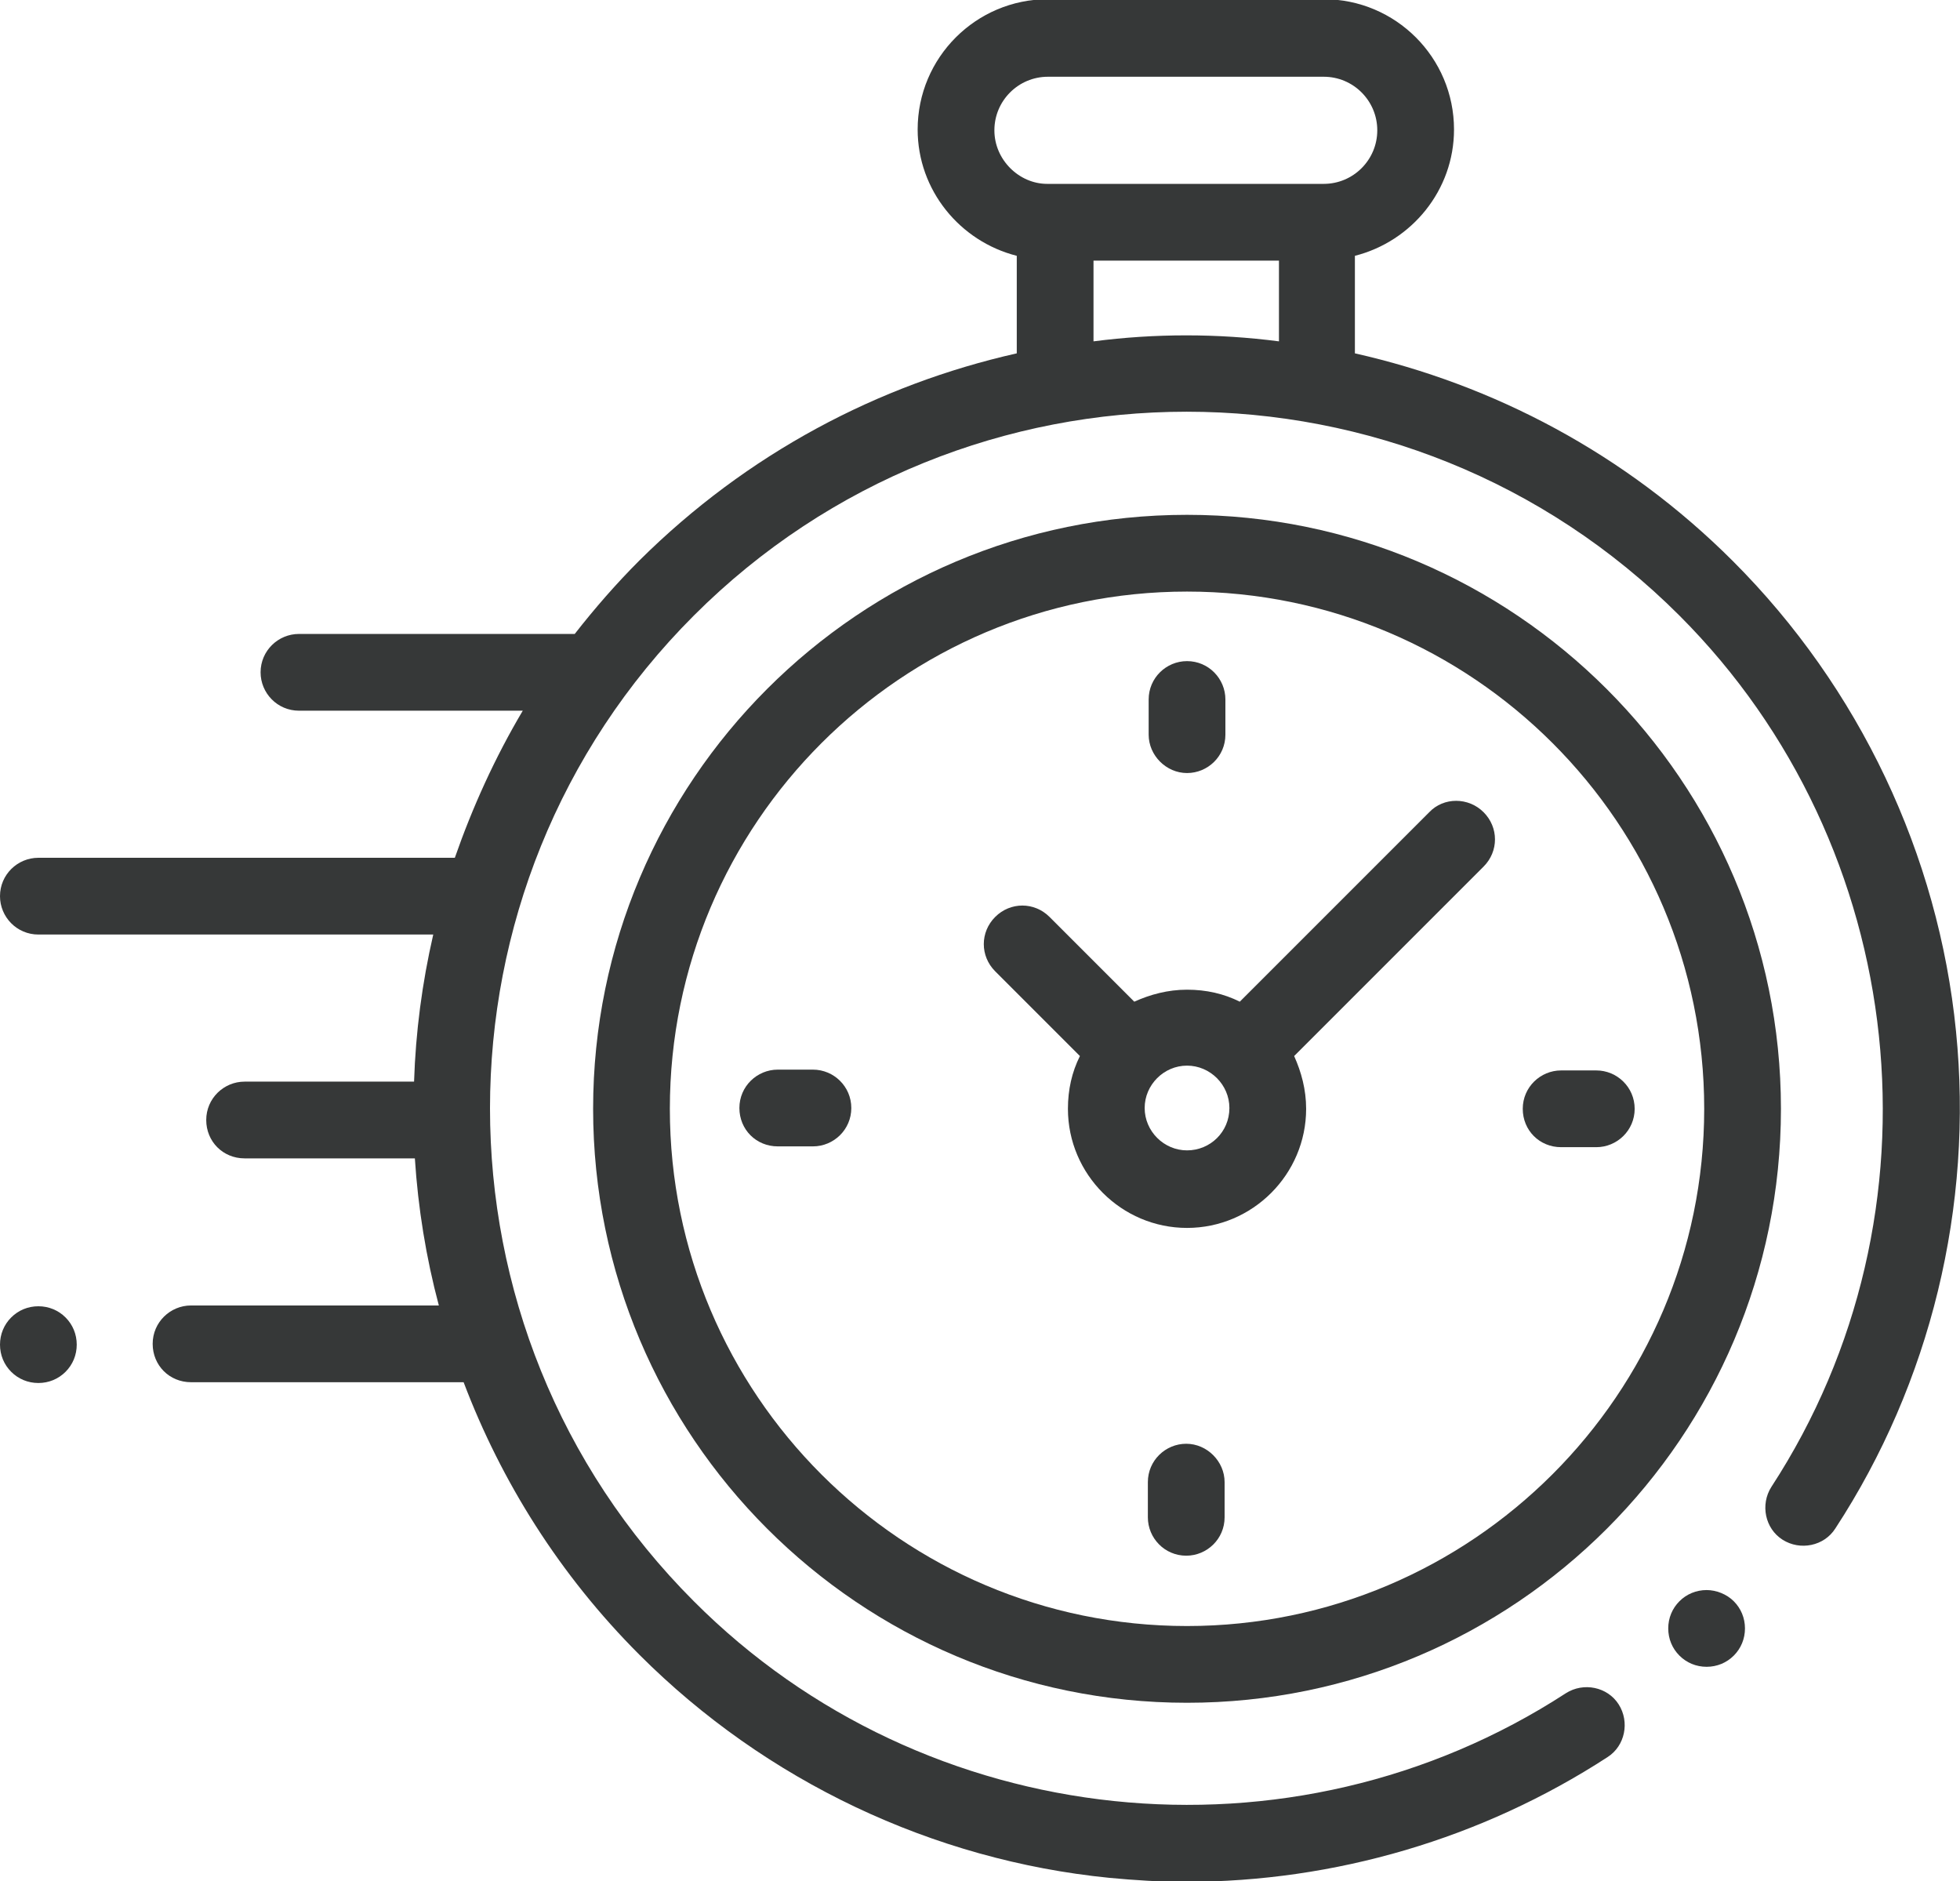
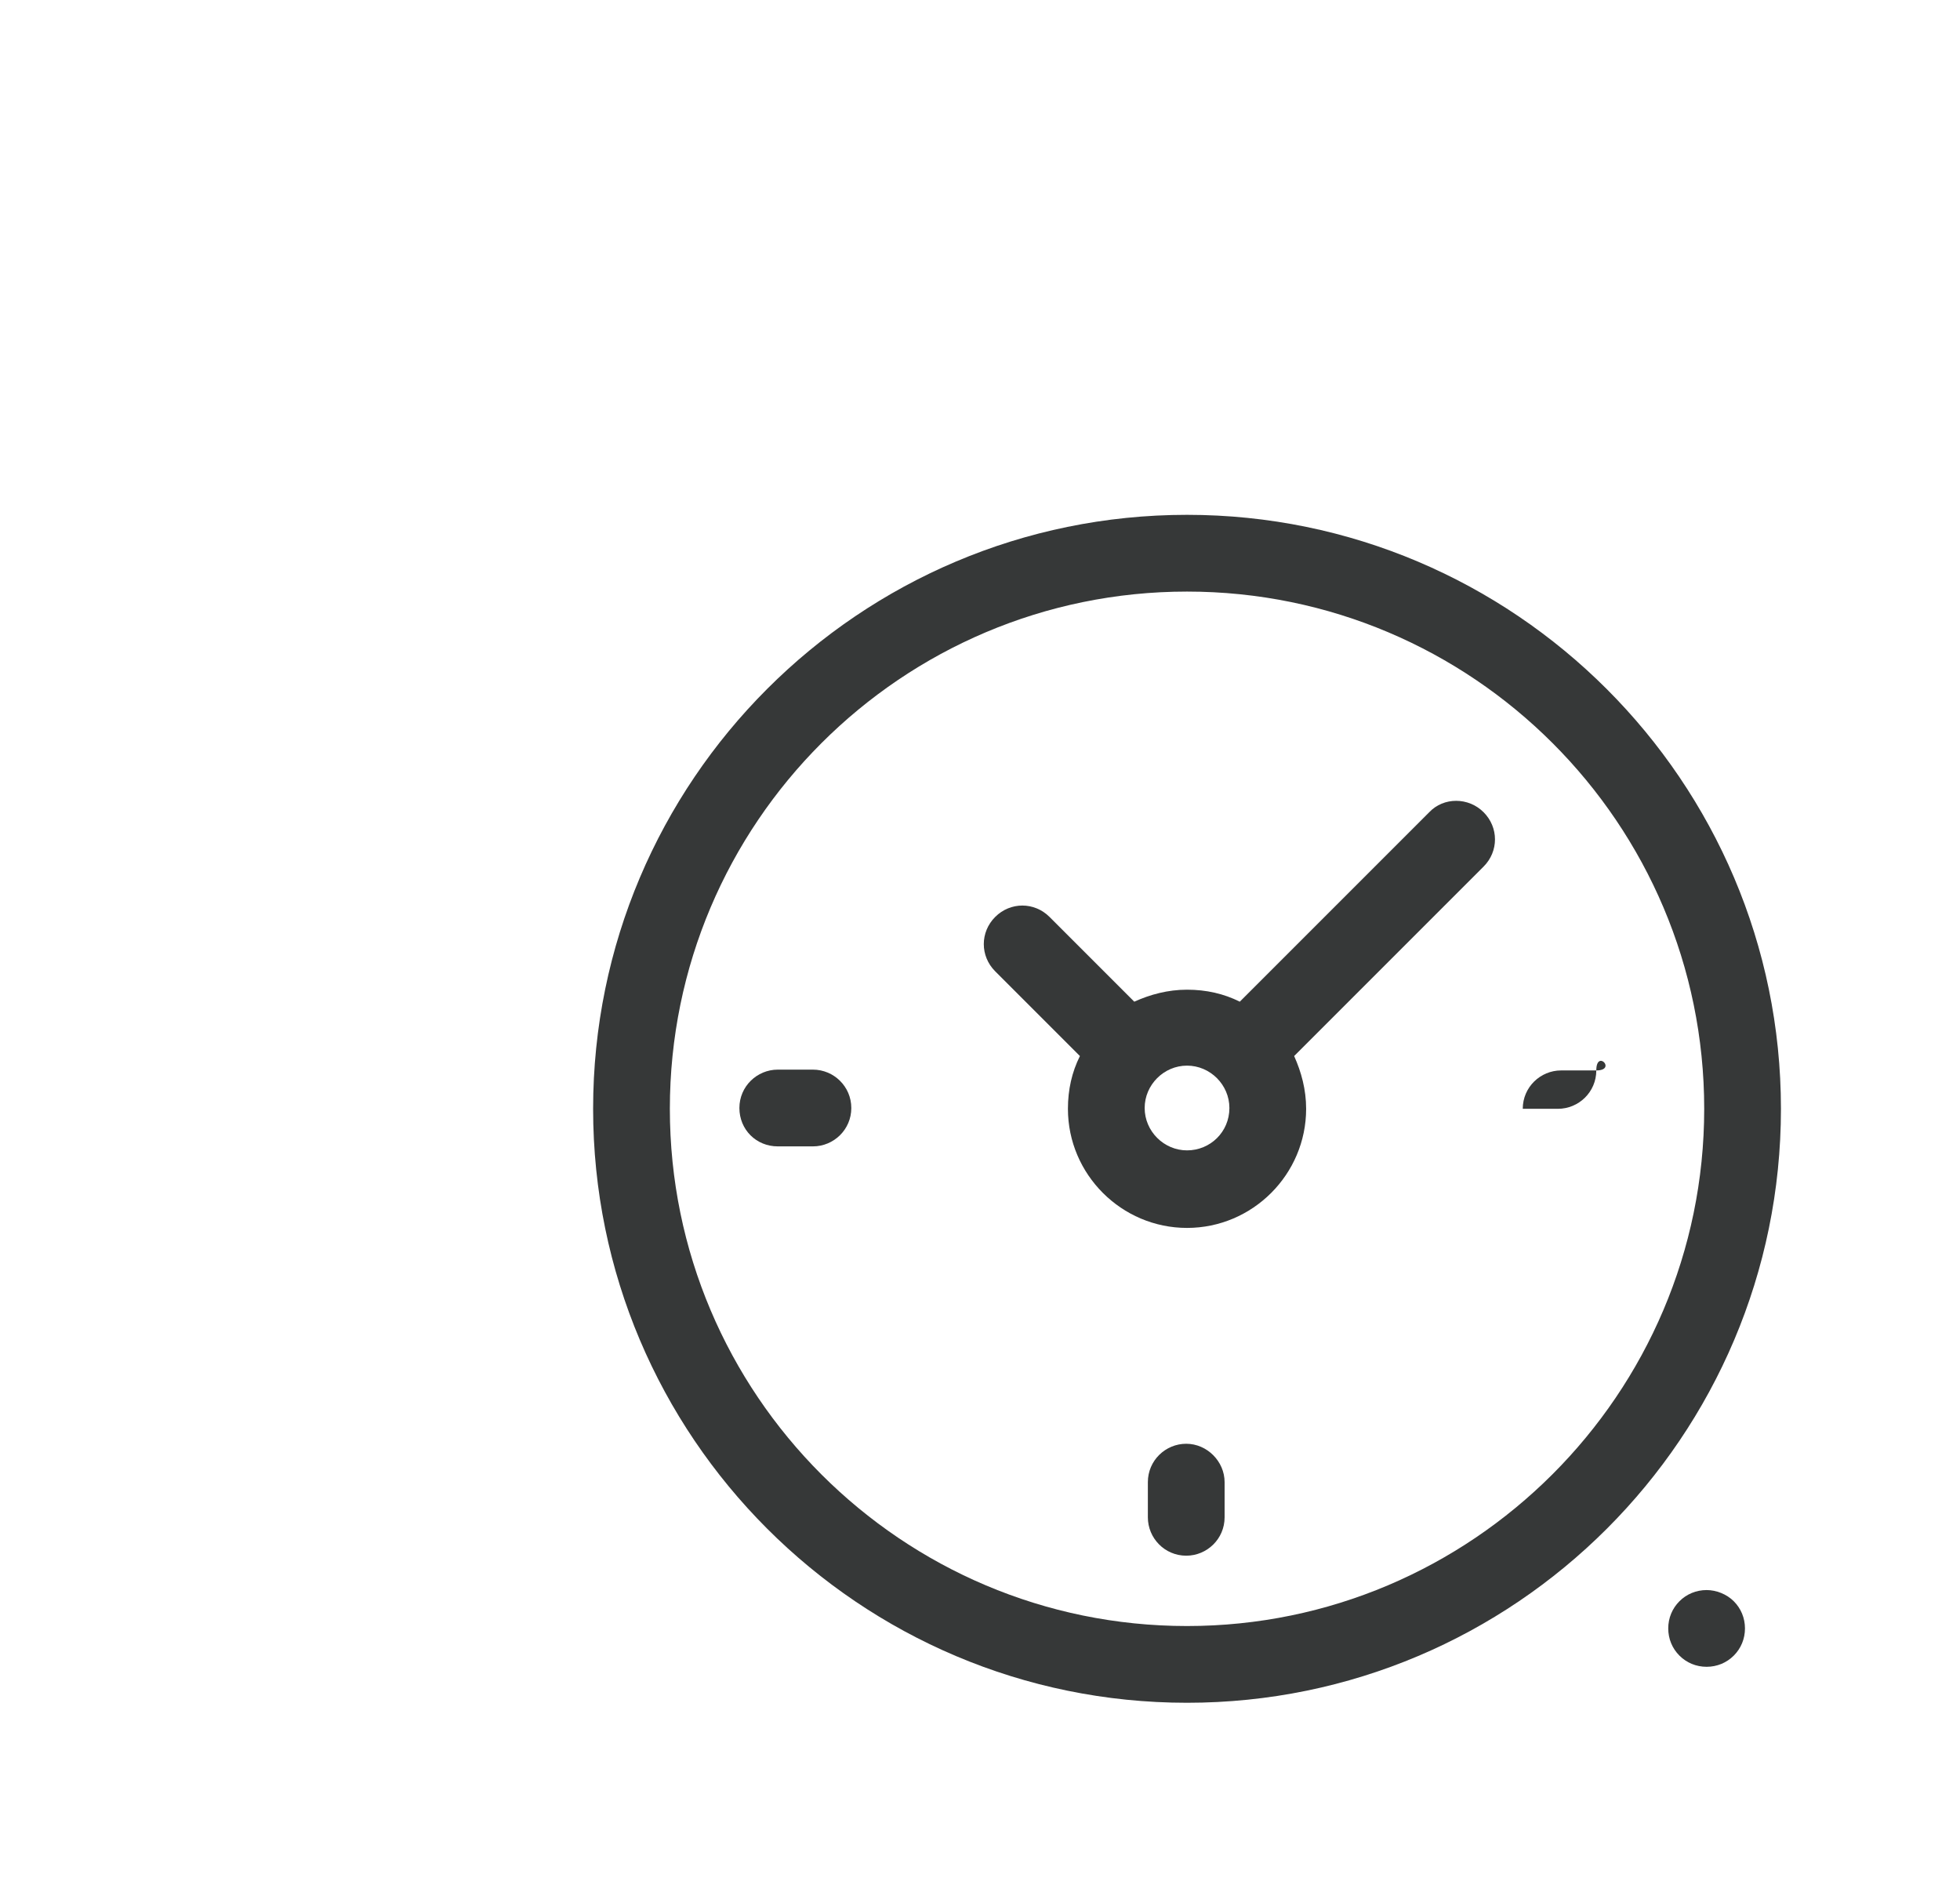
<svg xmlns="http://www.w3.org/2000/svg" version="1.1" id="Layer_3" x="0px" y="0px" viewBox="133.4 138.3 245.2 235.3" style="enable-background:new 133.4 138.3 245.2 235.3;" xml:space="preserve">
  <style type="text/css">
	.st0{fill:#363838;}
</style>
  <g id="XMLID_806_">
    <g id="XMLID_386_">
-       <path id="XMLID_389_" class="st0" d="M378.1,267.3c-2.2-22.1-12.1-43-27.9-58.8c-13.5-13.5-30-22.1-47.3-26v-12.2    c7.1-1.8,12.4-8.2,12.4-15.8c0-9-7.3-16.3-16.3-16.3h-34.5c-9,0-16.3,7.3-16.3,16.3c0,7.6,5.3,14,12.4,15.8v12.2    c-17.3,3.9-33.7,12.5-47.2,25.9c-2.9,2.9-5.6,6-8.1,9.2c-0.1,0-0.2,0-0.4,0h-34.1c-2.6,0-4.8,2.1-4.8,4.8c0,2.6,2.1,4.8,4.8,4.8    h28c-3.5,5.9-6.3,12.1-8.5,18.4h-52.1c-2.6,0-4.8,2.1-4.8,4.8c0,2.6,2.1,4.8,4.8,4.8h49.4c-1.4,6.1-2.2,12.2-2.4,18.4h-21.2    c-2.6,0-4.8,2.1-4.8,4.8s2.1,4.8,4.8,4.8h21.3c0.4,6.2,1.4,12.4,3,18.4h-31c-2.6,0-4.8,2.1-4.8,4.8s2.1,4.8,4.8,4.8h34.1    c4.7,12.4,12,24.1,22,34.1c15.8,15.8,36.7,25.7,58.8,27.9c3.2,0.3,6.3,0.5,9.5,0.5c18.7,0,37.1-5.4,52.8-15.6    c2.2-1.4,2.8-4.4,1.4-6.6c-1.4-2.2-4.4-2.8-6.6-1.4c-34.3,22.3-80.2,17.5-109.1-11.5c-34-34-34-89.3,0-123.3    c34-34,89.3-34,123.3,0c28.9,28.9,33.8,74.8,11.5,109c-1.4,2.2-0.8,5.2,1.4,6.6c2.2,1.4,5.2,0.8,6.6-1.4    C374.9,311.3,380.3,289.2,378.1,267.3z M257.8,154.6c0-3.7,3-6.7,6.7-6.7H299c3.7,0,6.7,3,6.7,6.7c0,3.7-3,6.7-6.7,6.7h-0.9h-32.8    h-0.9C260.9,161.3,257.8,158.3,257.8,154.6z M270.2,181v-10.1h23.2v10.1C285.7,180,277.9,180,270.2,181z" />
      <path id="XMLID_391_" class="st0" d="M346.9,337.2c-1.3,0-2.5,0.5-3.4,1.4c-0.9,0.9-1.4,2.1-1.4,3.4c0,1.3,0.5,2.5,1.4,3.4    c0.9,0.9,2.1,1.4,3.4,1.4c1.3,0,2.5-0.5,3.4-1.4c0.9-0.9,1.4-2.1,1.4-3.4c0-1.3-0.5-2.5-1.4-3.4    C349.4,337.7,348.1,337.2,346.9,337.2z" />
      <path id="XMLID_394_" class="st0" d="M281.9,202.7c-41,0-74.3,33.3-74.3,74.3s33.3,74.3,74.3,74.3s74.3-33.3,74.3-74.3    S322.8,202.7,281.9,202.7z M281.9,341.7c-35.7,0-64.7-29-64.7-64.7s29-64.7,64.7-64.7s64.7,29,64.7,64.7S317.5,341.7,281.9,341.7z    " />
      <path id="XMLID_397_" class="st0" d="M312.2,239.9l-23.7,23.7c-2-1-4.2-1.5-6.6-1.5c-2.4,0-4.6,0.6-6.6,1.5L264.7,253    c-1.9-1.9-4.9-1.9-6.8,0c-1.9,1.9-1.9,4.9,0,6.8l10.6,10.6c-1,2-1.5,4.2-1.5,6.6c0,8.2,6.7,14.9,14.9,14.9    c8.2,0,14.9-6.7,14.9-14.9c0-2.4-0.6-4.6-1.5-6.6l23-23l0,0l0.7-0.7c1.9-1.9,1.9-4.9,0-6.8C317.1,238,314,238,312.2,239.9z     M281.9,282.2c-2.9,0-5.3-2.4-5.3-5.3c0-2.9,2.4-5.3,5.3-5.3c2.9,0,5.3,2.4,5.3,5.3C287.2,279.9,284.8,282.2,281.9,282.2z" />
-       <path id="XMLID_398_" class="st0" d="M333.1,272.2h-4.4c-2.6,0-4.8,2.1-4.8,4.8s2.1,4.8,4.8,4.8h4.4c2.6,0,4.8-2.1,4.8-4.8    S335.7,272.2,333.1,272.2z" />
+       <path id="XMLID_398_" class="st0" d="M333.1,272.2h-4.4c-2.6,0-4.8,2.1-4.8,4.8h4.4c2.6,0,4.8-2.1,4.8-4.8    S335.7,272.2,333.1,272.2z" />
      <path id="XMLID_399_" class="st0" d="M235.1,272.1h-4.4c-2.6,0-4.8,2.1-4.8,4.8s2.1,4.8,4.8,4.8h4.4c2.6,0,4.8-2.1,4.8-4.8    S237.7,272.1,235.1,272.1z" />
-       <path id="XMLID_400_" class="st0" d="M281.9,235c2.6,0,4.8-2.1,4.8-4.8v-4.4c0-2.6-2.1-4.8-4.8-4.8c-2.6,0-4.8,2.1-4.8,4.8v4.4    C277.1,232.8,279.3,235,281.9,235z" />
      <path id="XMLID_424_" class="st0" d="M281.8,318.9c-2.6,0-4.8,2.1-4.8,4.8v4.4c0,2.6,2.1,4.8,4.8,4.8c2.6,0,4.8-2.1,4.8-4.8v-4.4    C286.6,321.1,284.4,318.9,281.8,318.9z" />
-       <path id="XMLID_425_" class="st0" d="M138.2,301.7c-1.3,0-2.5,0.5-3.4,1.4c-0.9,0.9-1.4,2.1-1.4,3.4c0,1.3,0.5,2.5,1.4,3.4    s2.1,1.4,3.4,1.4s2.5-0.5,3.4-1.4c0.9-0.9,1.4-2.1,1.4-3.4s-0.5-2.5-1.4-3.4C140.7,302.2,139.5,301.7,138.2,301.7z" />
    </g>
  </g>
</svg>